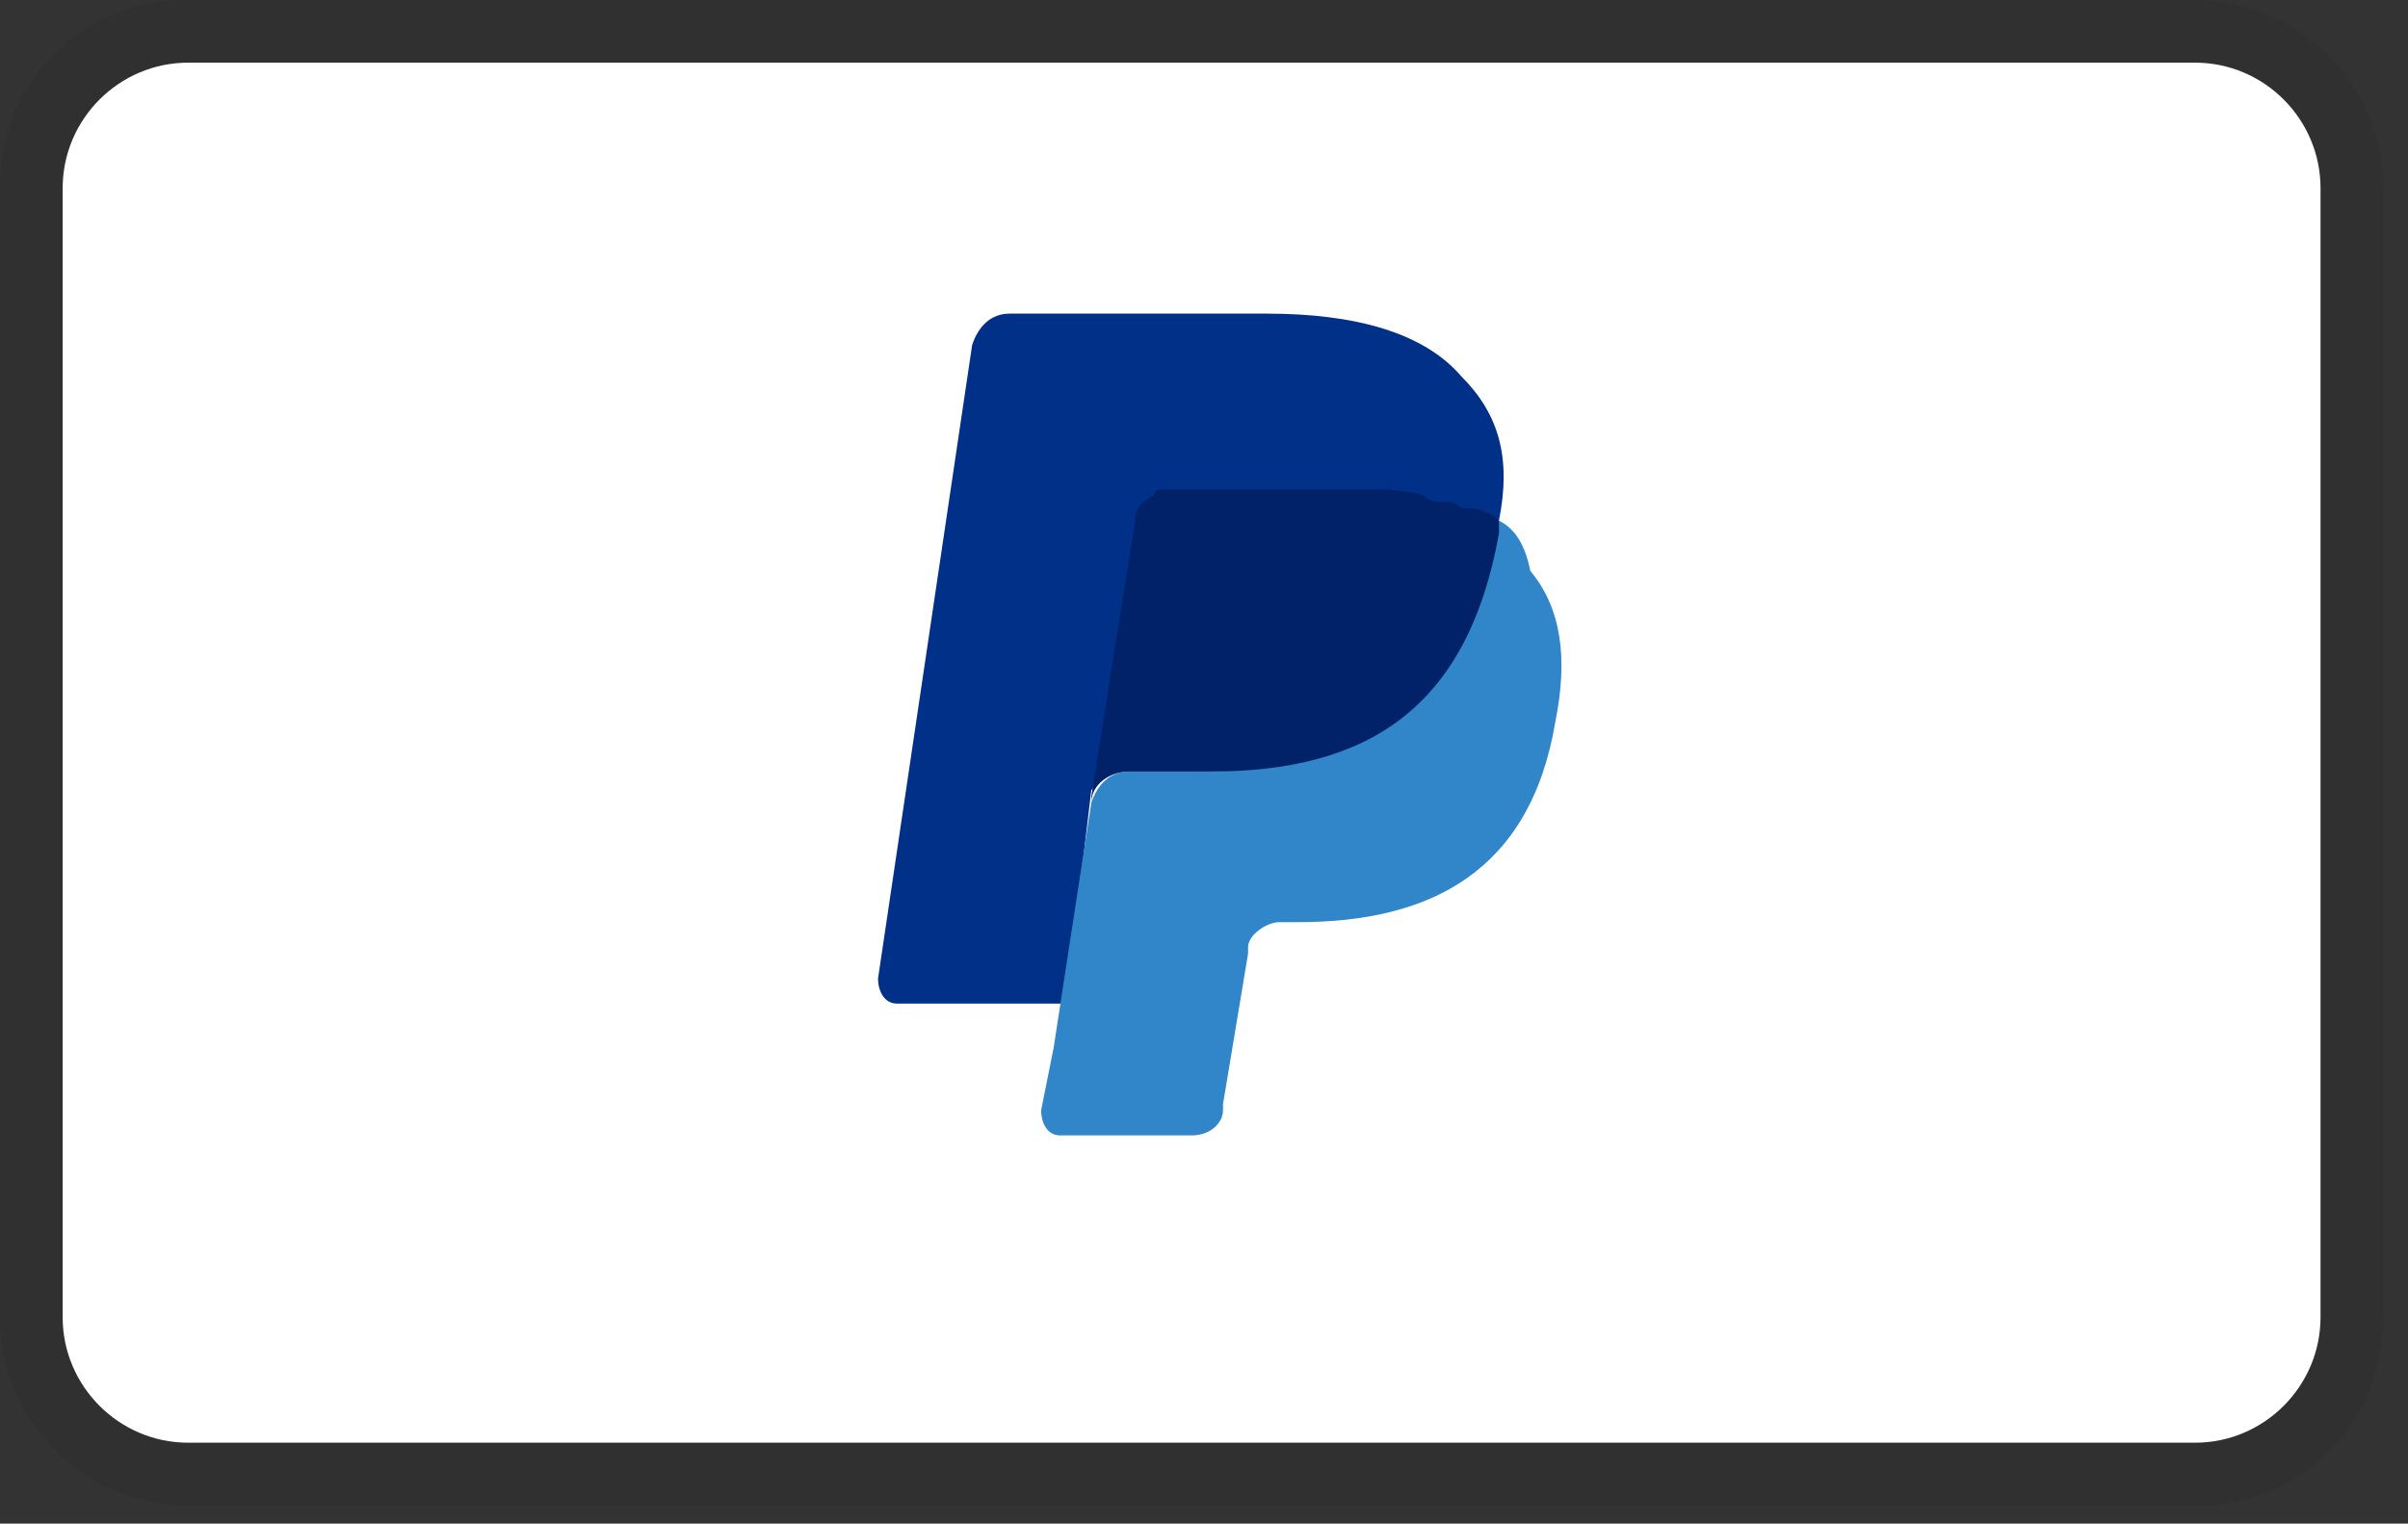
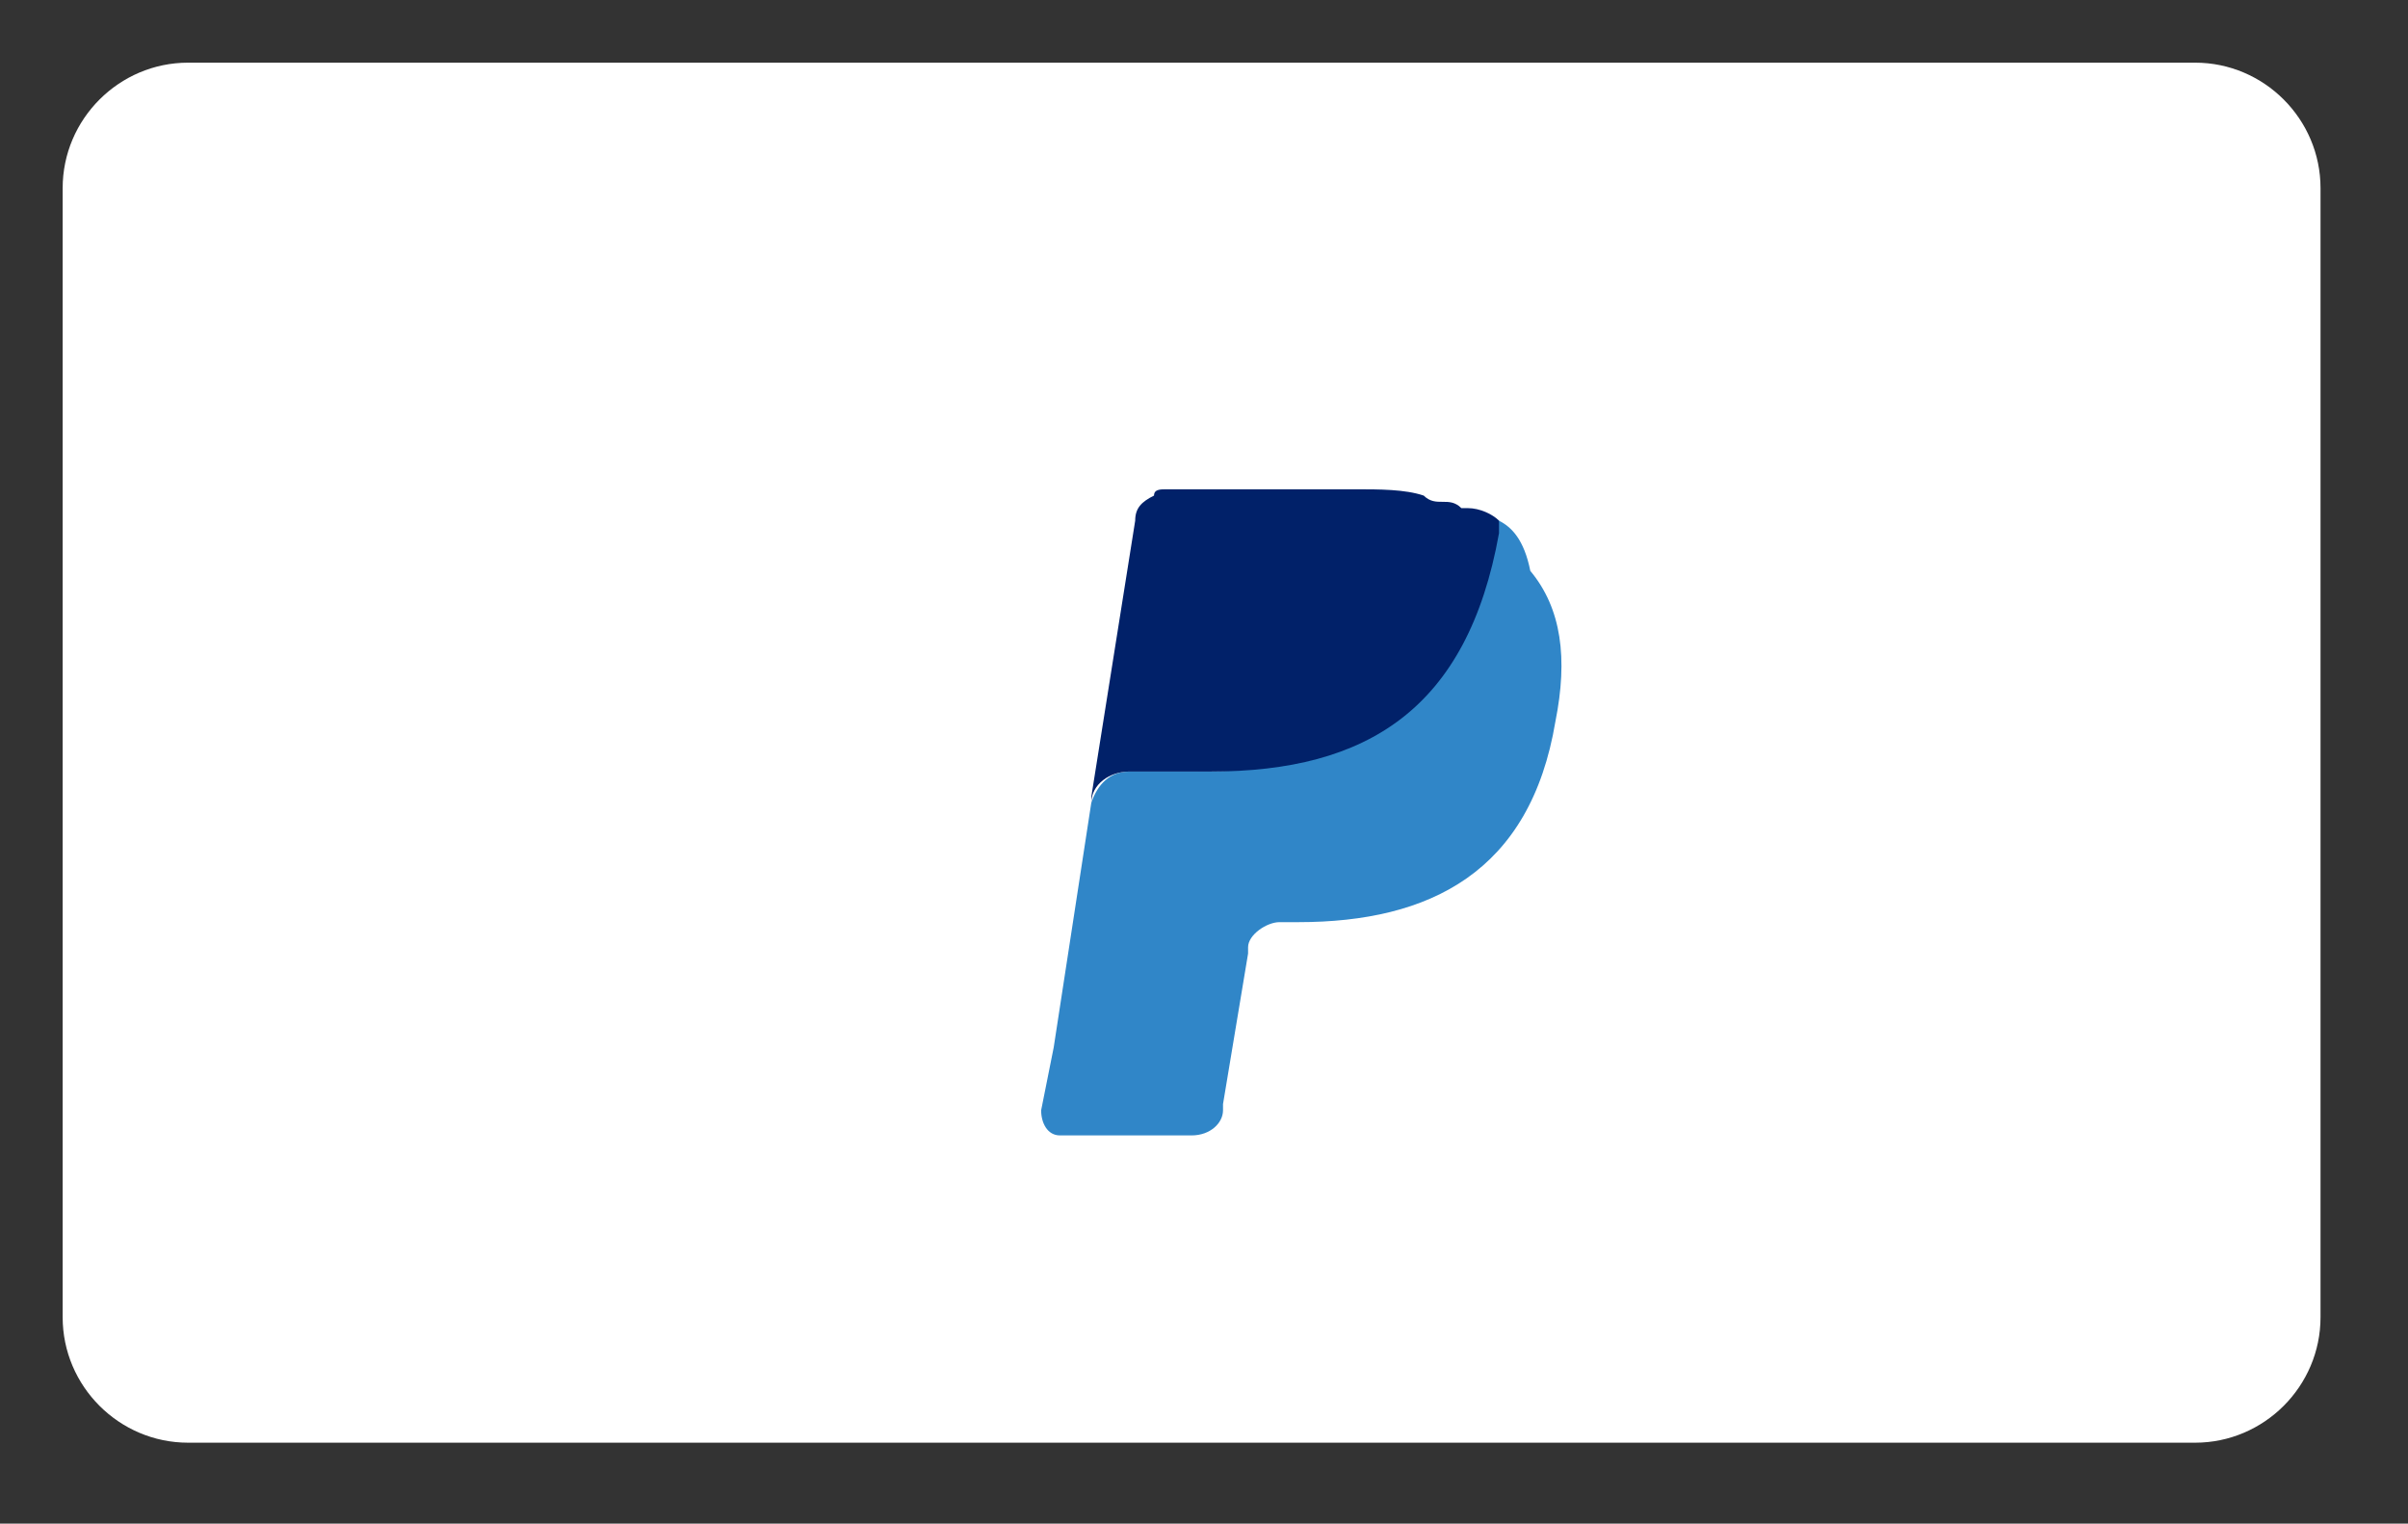
<svg xmlns="http://www.w3.org/2000/svg" width="49" height="31" viewBox="0 0 49 31" fill="none">
  <rect x="0" y="0" width="49" height="31" fill="#333333" stroke="none" />
-   <path opacity="0.07" d="M44.669 0H3.829C1.659 0 0 1.659 0 3.829V26.801C0 28.971 1.787 30.63 3.829 30.63H44.669C46.838 30.63 48.497 28.971 48.497 26.801V3.829C48.497 1.659 46.711 0 44.669 0Z" fill="black" />
  <path d="M44.668 1.275C46.072 1.275 47.22 2.424 47.22 3.828V26.8C47.22 28.204 46.072 29.353 44.668 29.353H3.828C2.424 29.353 1.275 28.204 1.275 26.8V3.828C1.275 2.424 2.424 1.275 3.828 1.275H44.668Z" fill="white" />
-   <path d="M30.502 10.592C30.757 9.316 30.502 8.423 29.736 7.657C28.971 6.764 27.567 6.381 25.78 6.381H20.547C20.164 6.381 19.909 6.636 19.782 7.019L17.867 19.909C17.867 20.164 17.995 20.419 18.25 20.419H21.696L22.206 16.08L24.504 13.273L30.502 10.592Z" fill="#003087" />
  <path d="M30.502 10.594L30.247 10.849C29.609 14.422 27.439 15.699 24.376 15.699H22.972C22.589 15.699 22.334 15.954 22.206 16.337L21.441 21.314L21.186 22.59C21.186 22.846 21.313 23.101 21.568 23.101H24.248C24.631 23.101 24.887 22.846 24.887 22.59V22.463L25.397 19.4V19.272C25.397 19.017 25.78 18.762 26.035 18.762H26.418C29.098 18.762 31.14 17.741 31.651 14.678C31.906 13.402 31.778 12.38 31.14 11.615C31.013 10.977 30.757 10.721 30.502 10.594Z" fill="#3086C8" />
  <path d="M29.737 10.338C29.609 10.21 29.482 10.21 29.354 10.21C29.226 10.21 29.099 10.21 28.971 10.083C28.588 9.955 28.078 9.955 27.567 9.955H23.738C23.611 9.955 23.483 9.955 23.483 10.083C23.228 10.21 23.1 10.338 23.1 10.593L22.207 16.209V16.336C22.207 15.953 22.59 15.698 22.973 15.698H24.632C27.822 15.698 29.864 14.422 30.503 10.848V10.593C30.375 10.466 30.12 10.338 29.864 10.338H29.737Z" fill="#012169" />
</svg>